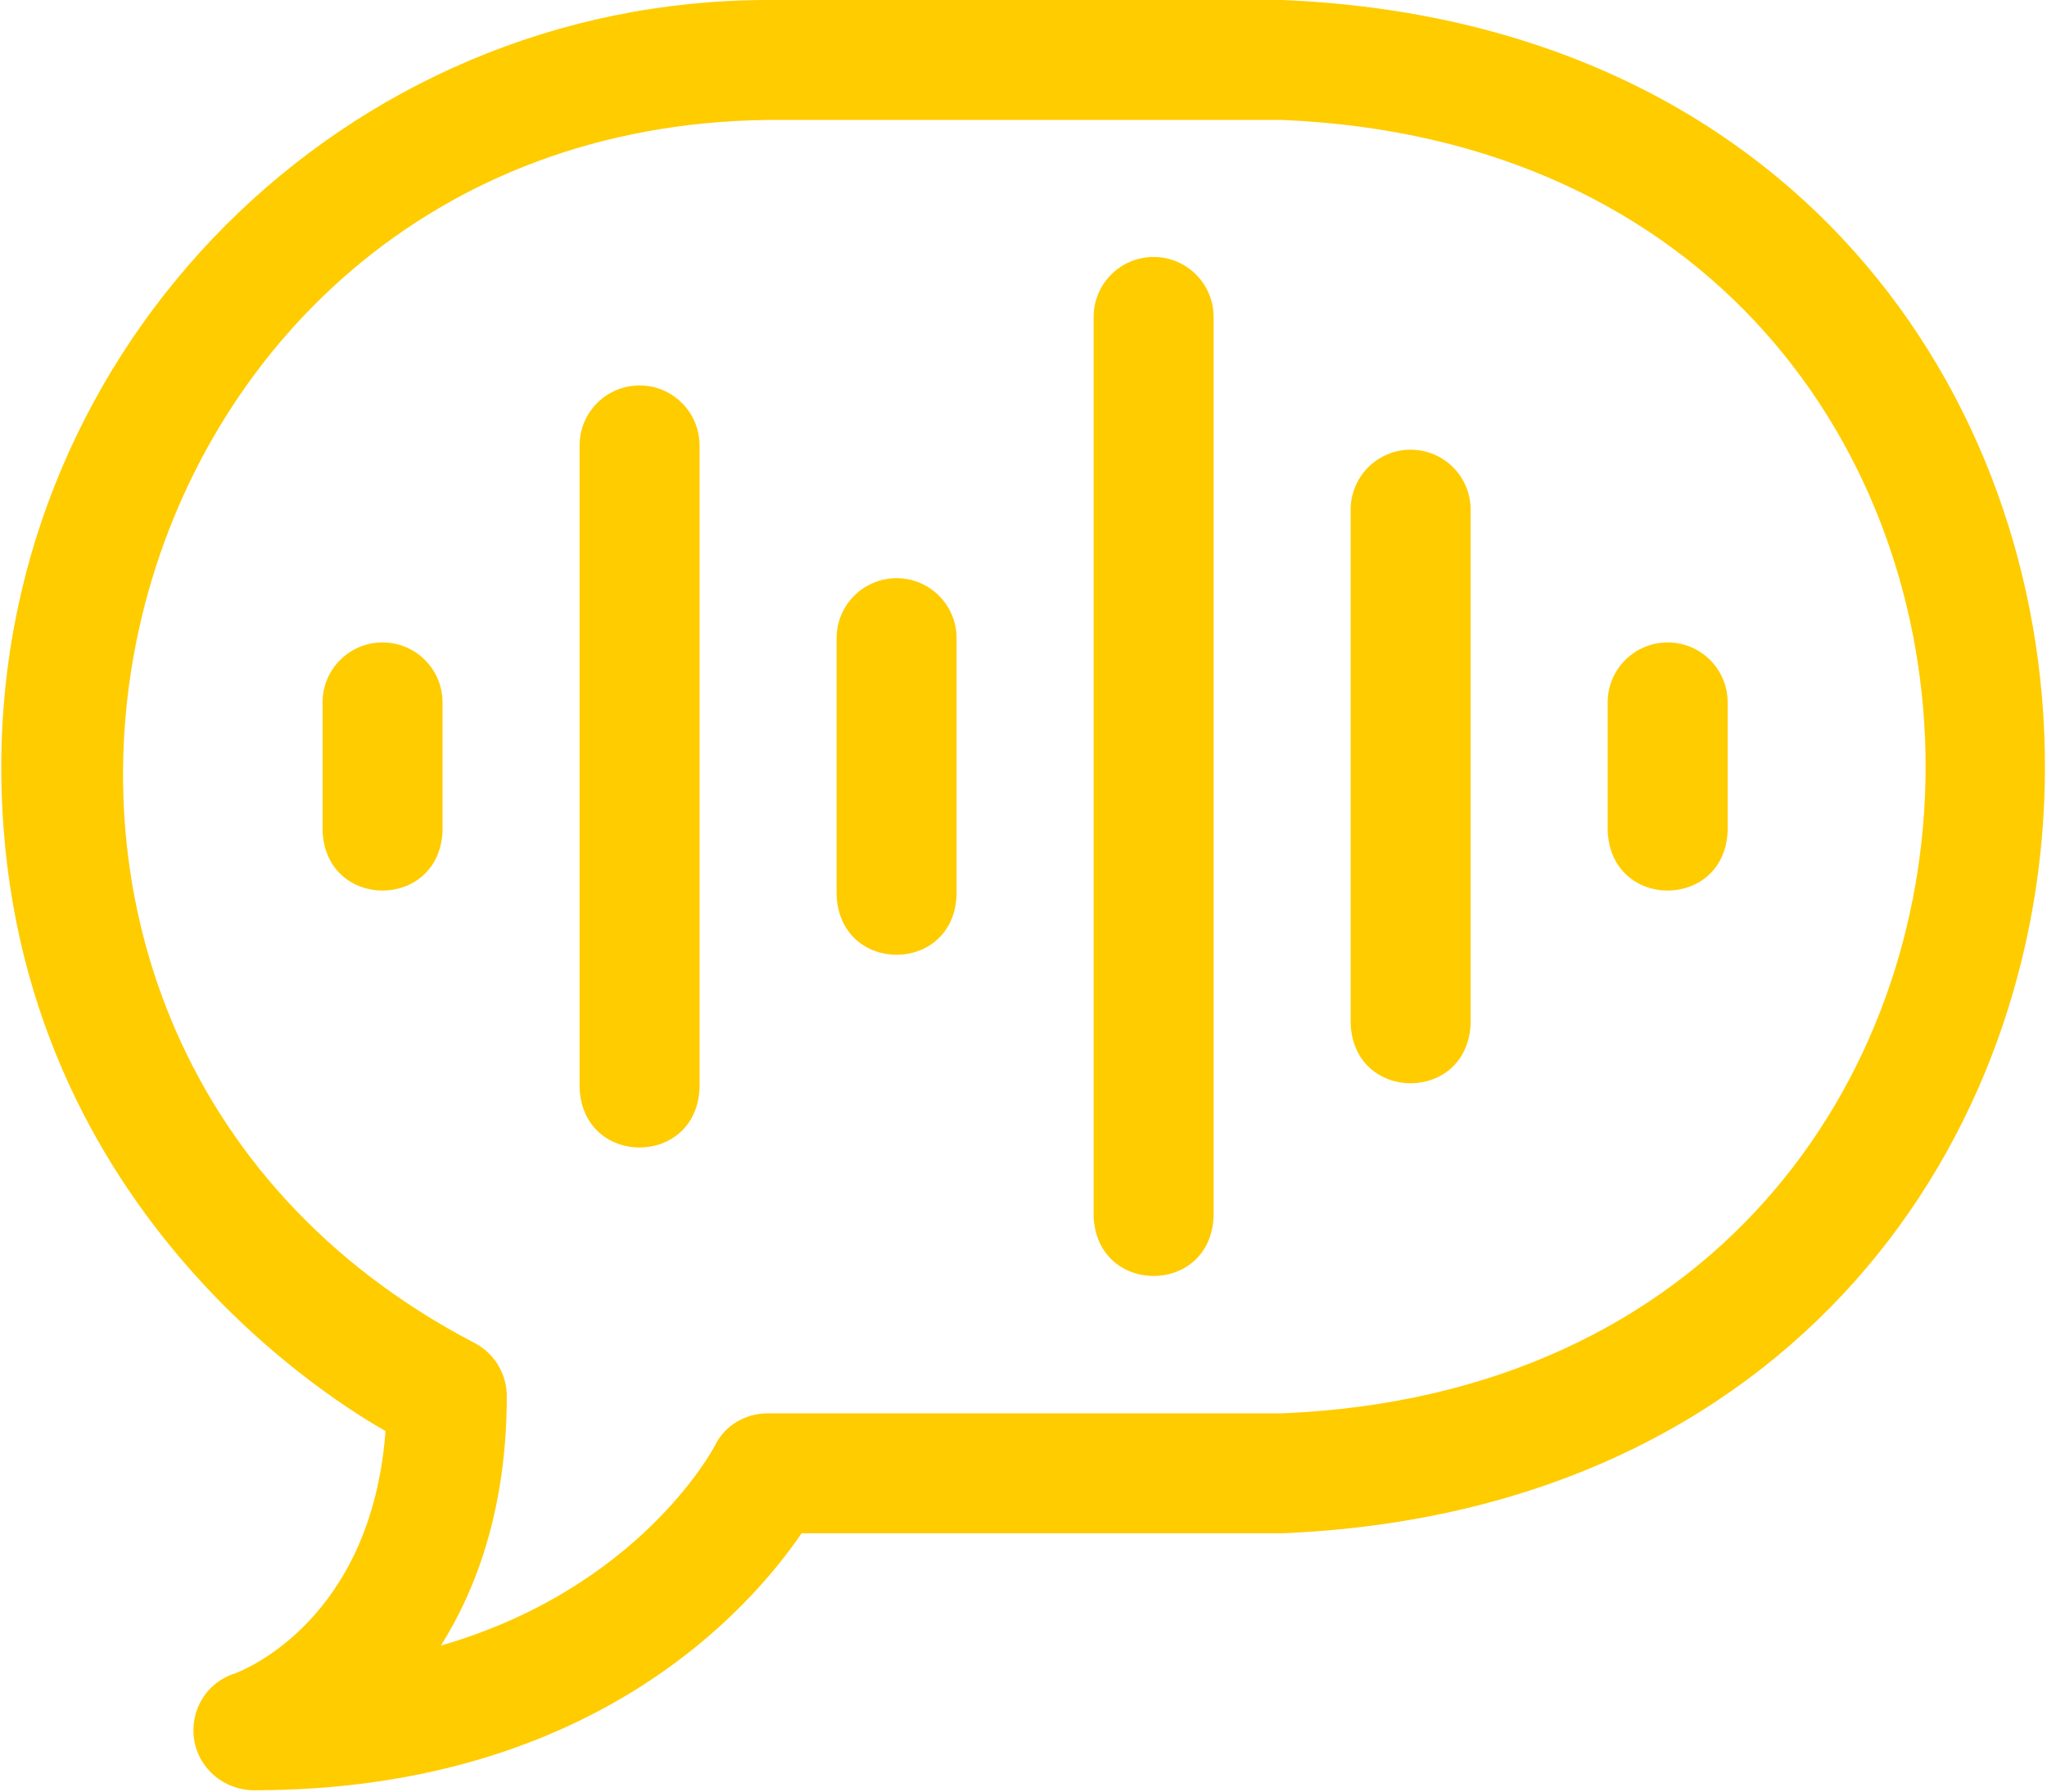
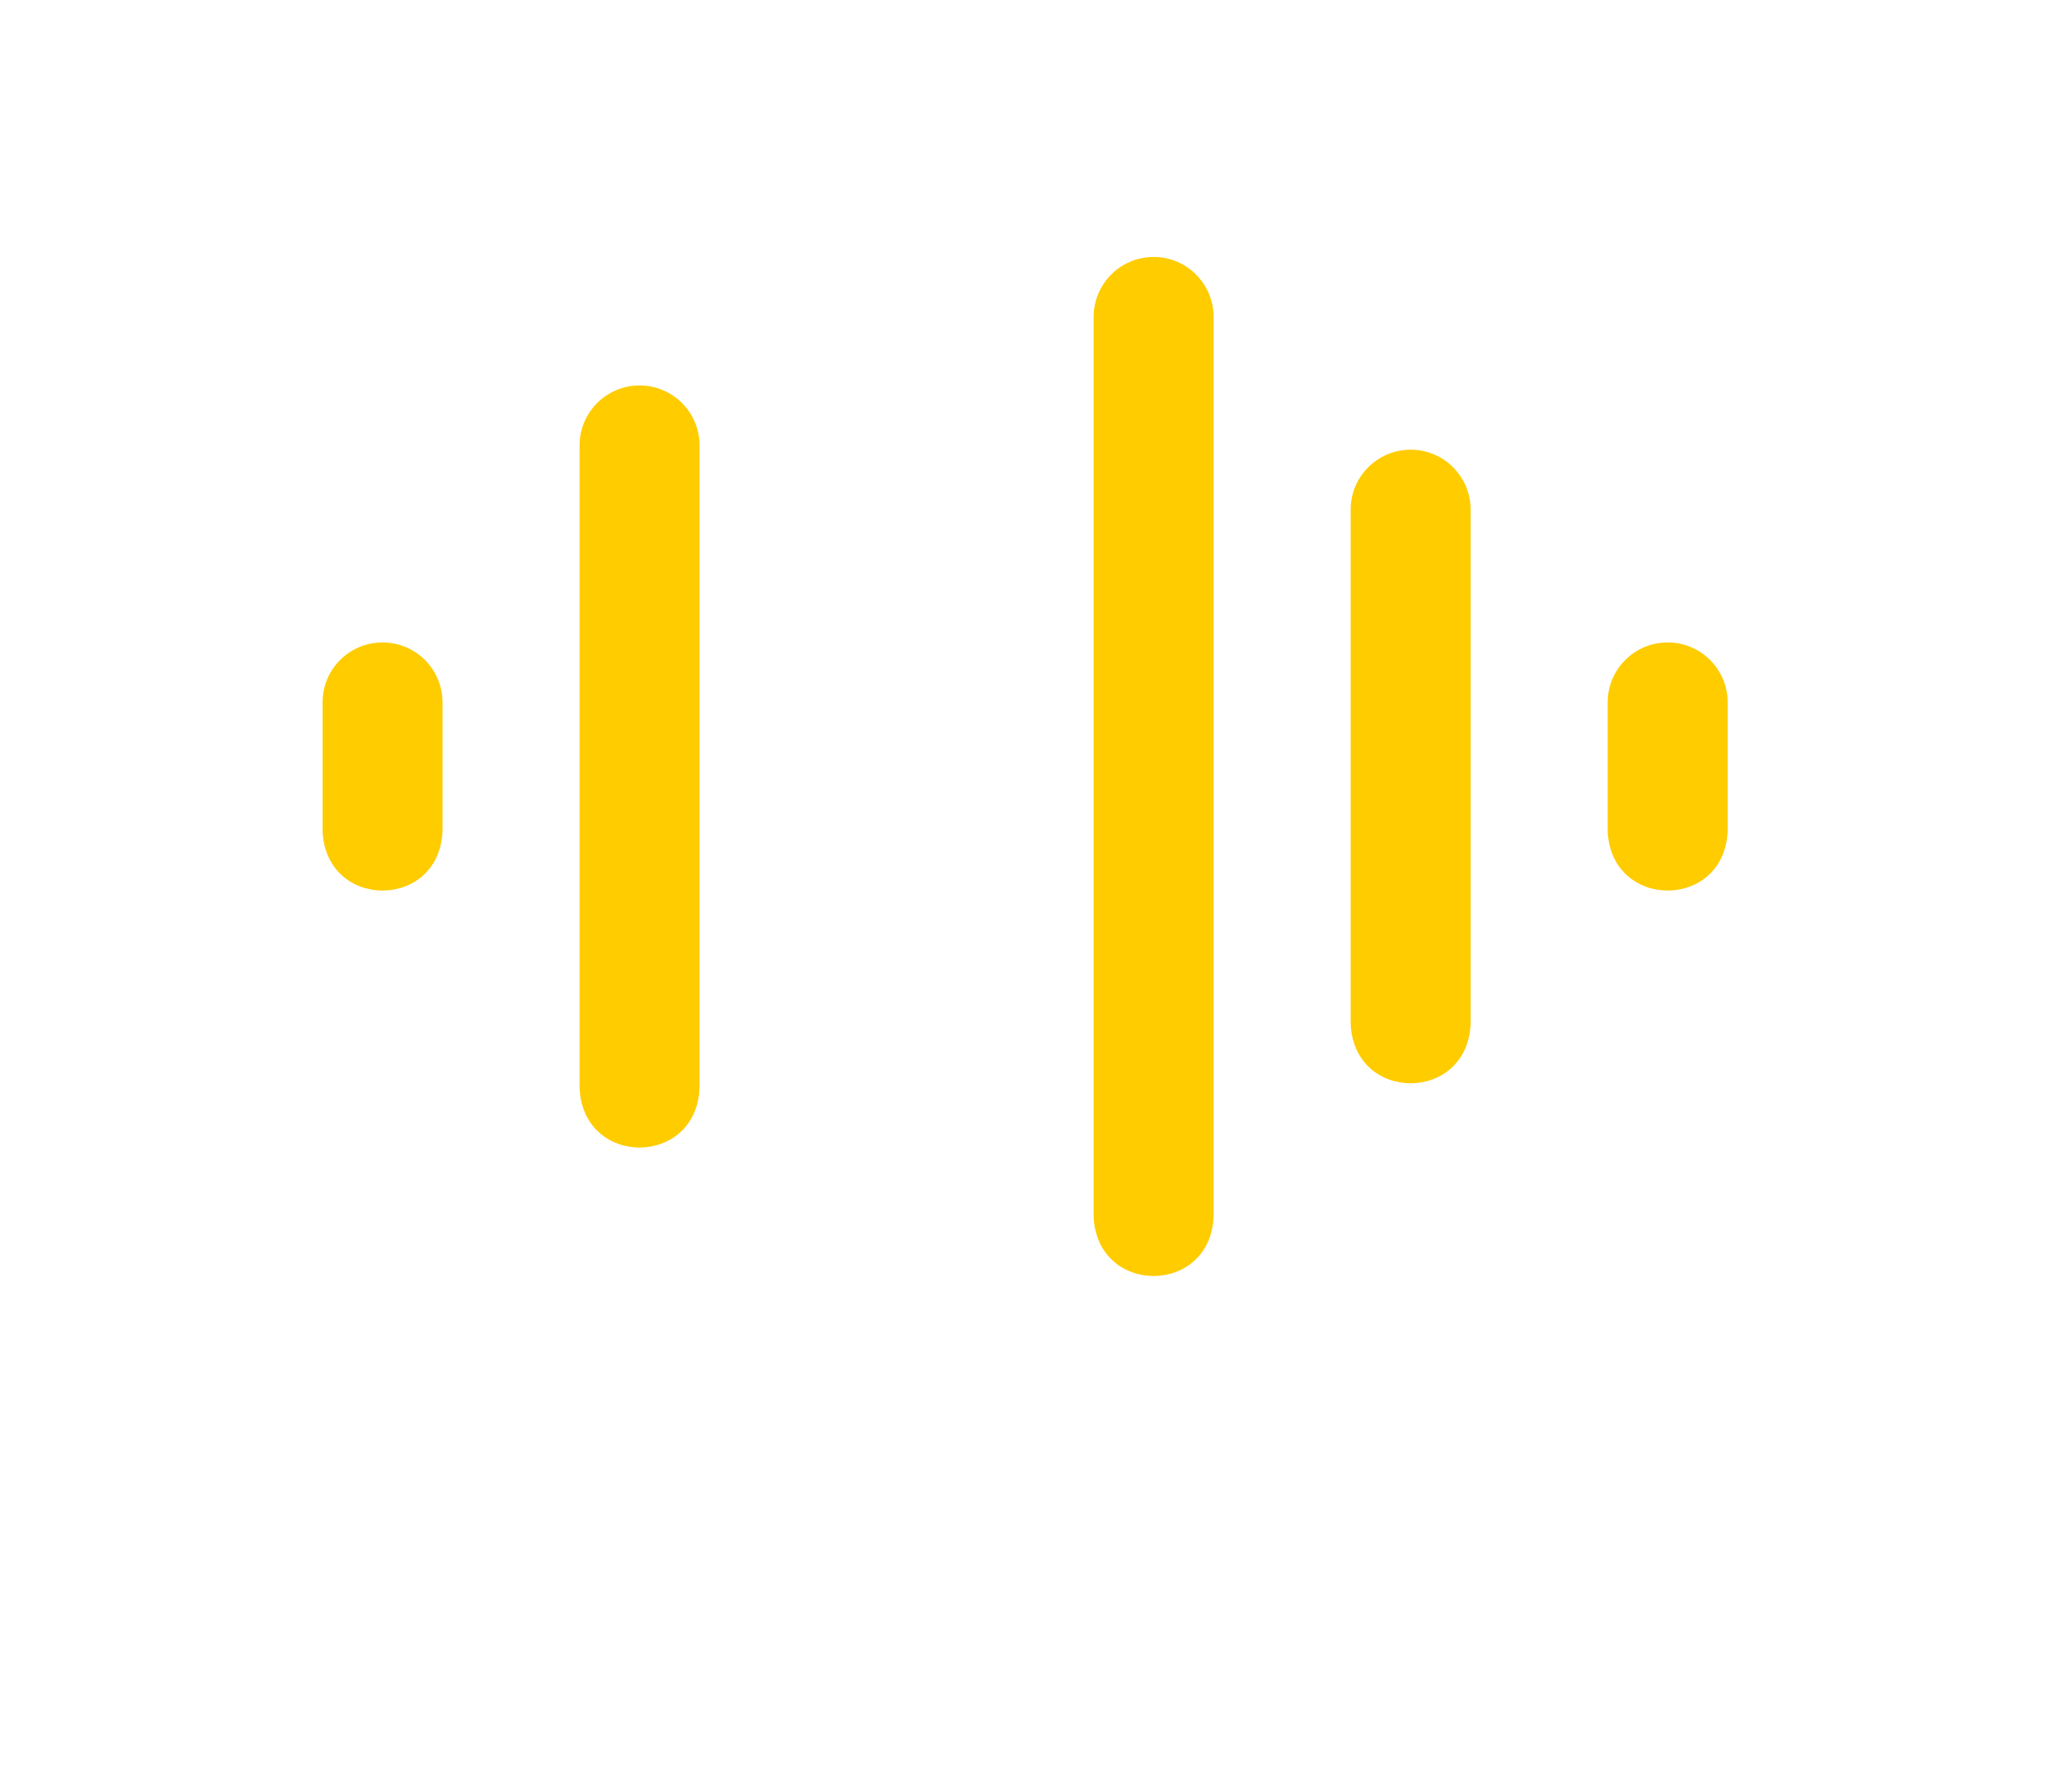
<svg xmlns="http://www.w3.org/2000/svg" width="499" height="437" viewBox="0 0 499 437" fill="none">
  <path d="M155.911 93.981C147.835 93.981 141.287 100.528 141.287 108.605V265.242C142.06 284.644 169.769 284.63 170.535 265.242V108.605C170.535 100.528 163.987 93.981 155.911 93.981Z" fill="#FFCC00" />
  <path d="M281.217 62.654C273.141 62.654 266.594 69.201 266.594 77.278V296.568C267.367 315.971 295.076 315.957 295.841 296.568V77.278C295.841 69.201 289.294 62.654 281.217 62.654Z" fill="#FFCC00" />
  <path d="M406.53 156.636C398.454 156.636 391.906 163.184 391.906 171.26V202.588C392.679 221.991 420.388 221.976 421.154 202.588V171.26C421.154 163.184 414.606 156.636 406.53 156.636Z" fill="#FFCC00" />
  <path d="M93.255 156.636C85.178 156.636 78.631 163.184 78.631 171.26V202.588C79.404 221.991 107.113 221.976 107.878 202.588V171.26C107.878 163.184 101.332 156.636 93.255 156.636Z" fill="#FFCC00" />
-   <path d="M218.563 140.972C210.487 140.972 203.939 147.519 203.939 155.595V218.25C204.713 237.653 232.422 237.639 233.187 218.25V155.595C233.187 147.519 226.639 140.972 218.563 140.972Z" fill="#FFCC00" />
  <path d="M343.874 109.646C335.798 109.646 329.25 116.193 329.25 124.269V249.579C330.023 268.982 357.732 268.967 358.497 249.579V124.269C358.497 116.193 351.95 109.646 343.874 109.646Z" fill="#FFCC00" />
-   <path d="M312.546 0H187.236C84.166 0 0.312 83.853 0.312 186.923C0.312 294.976 84.794 343.626 93.983 348.928C90.527 394.902 59.524 407.182 57.241 408.024C50.371 410.185 46.241 416.984 47.32 424.114C48.402 431.264 54.696 436.501 61.927 436.501C143.964 436.501 182.691 392.483 195.409 373.846H312.545C560.586 363.55 560.396 10.204 312.546 0ZM312.546 344.6H187.236C181.627 344.6 176.641 347.549 174.2 352.598C173.789 353.393 155.718 387.303 107.485 401.217C116.204 387.344 123.542 367.591 123.542 340.412C123.542 334.922 120.468 329.895 115.581 327.393C-30.856 250.874 22.154 31.067 187.236 29.247H312.545C521.777 37.933 521.615 335.991 312.546 344.6Z" fill="#FFCC00" />
</svg>